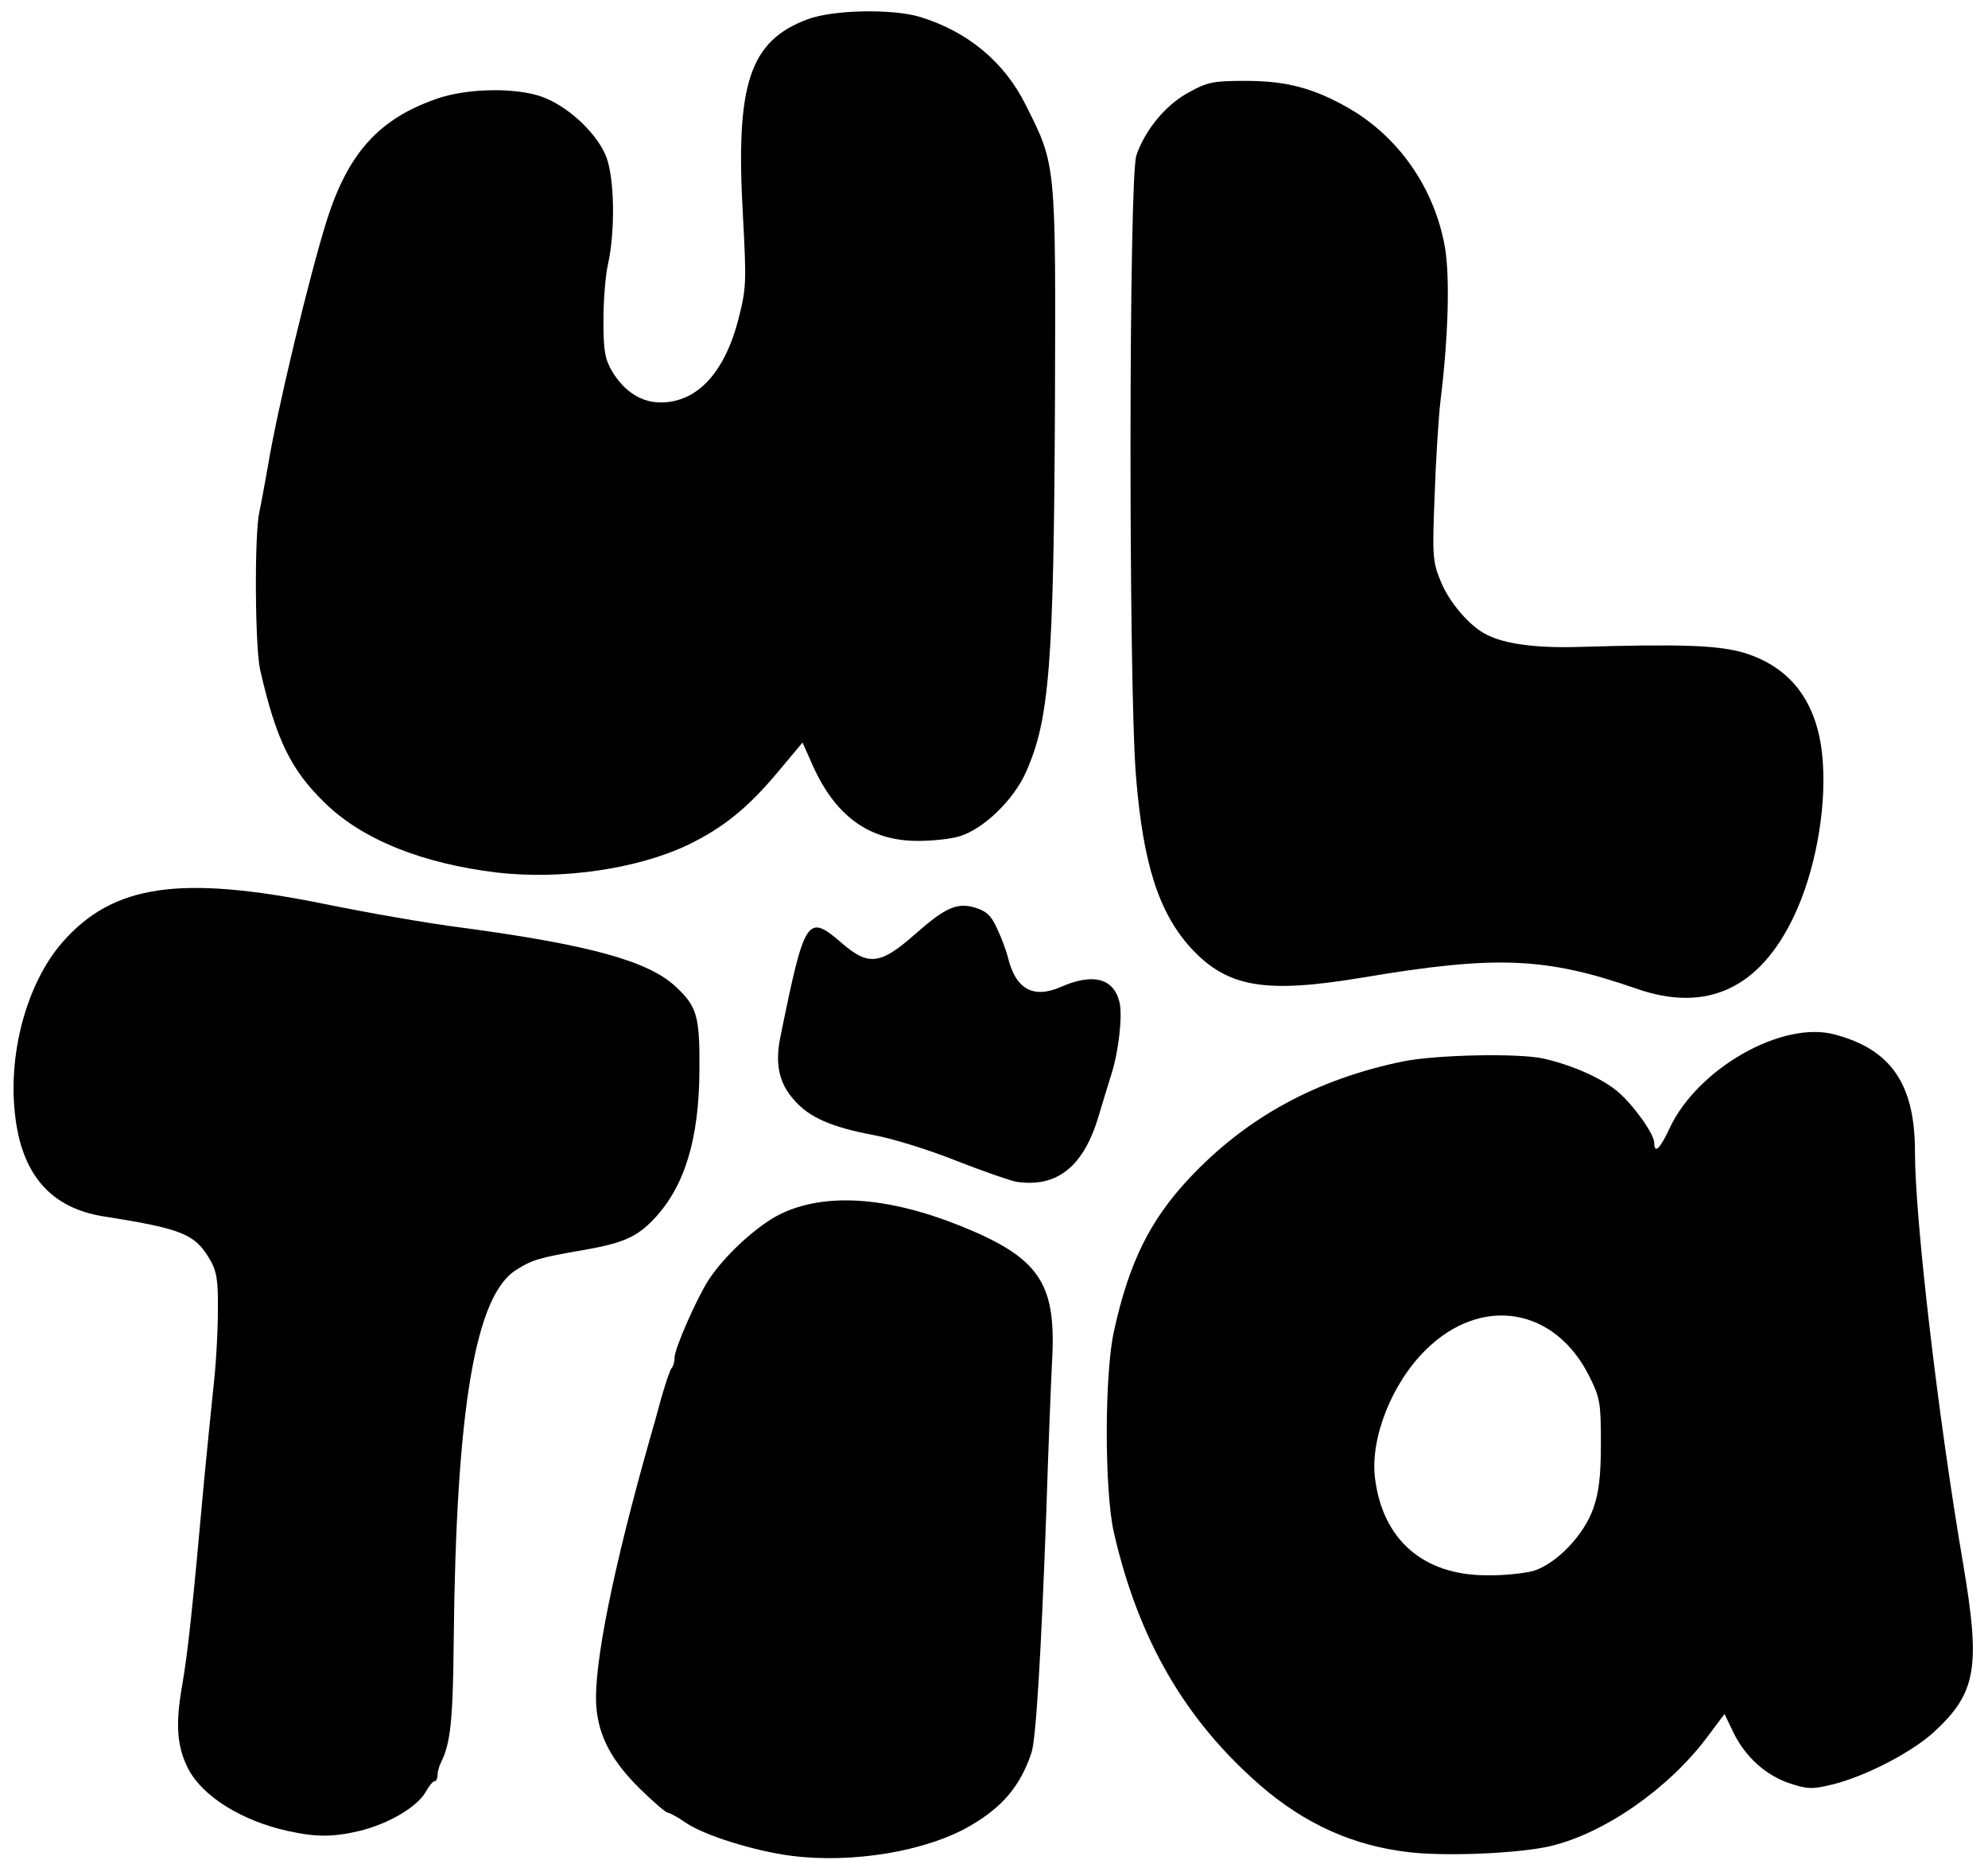
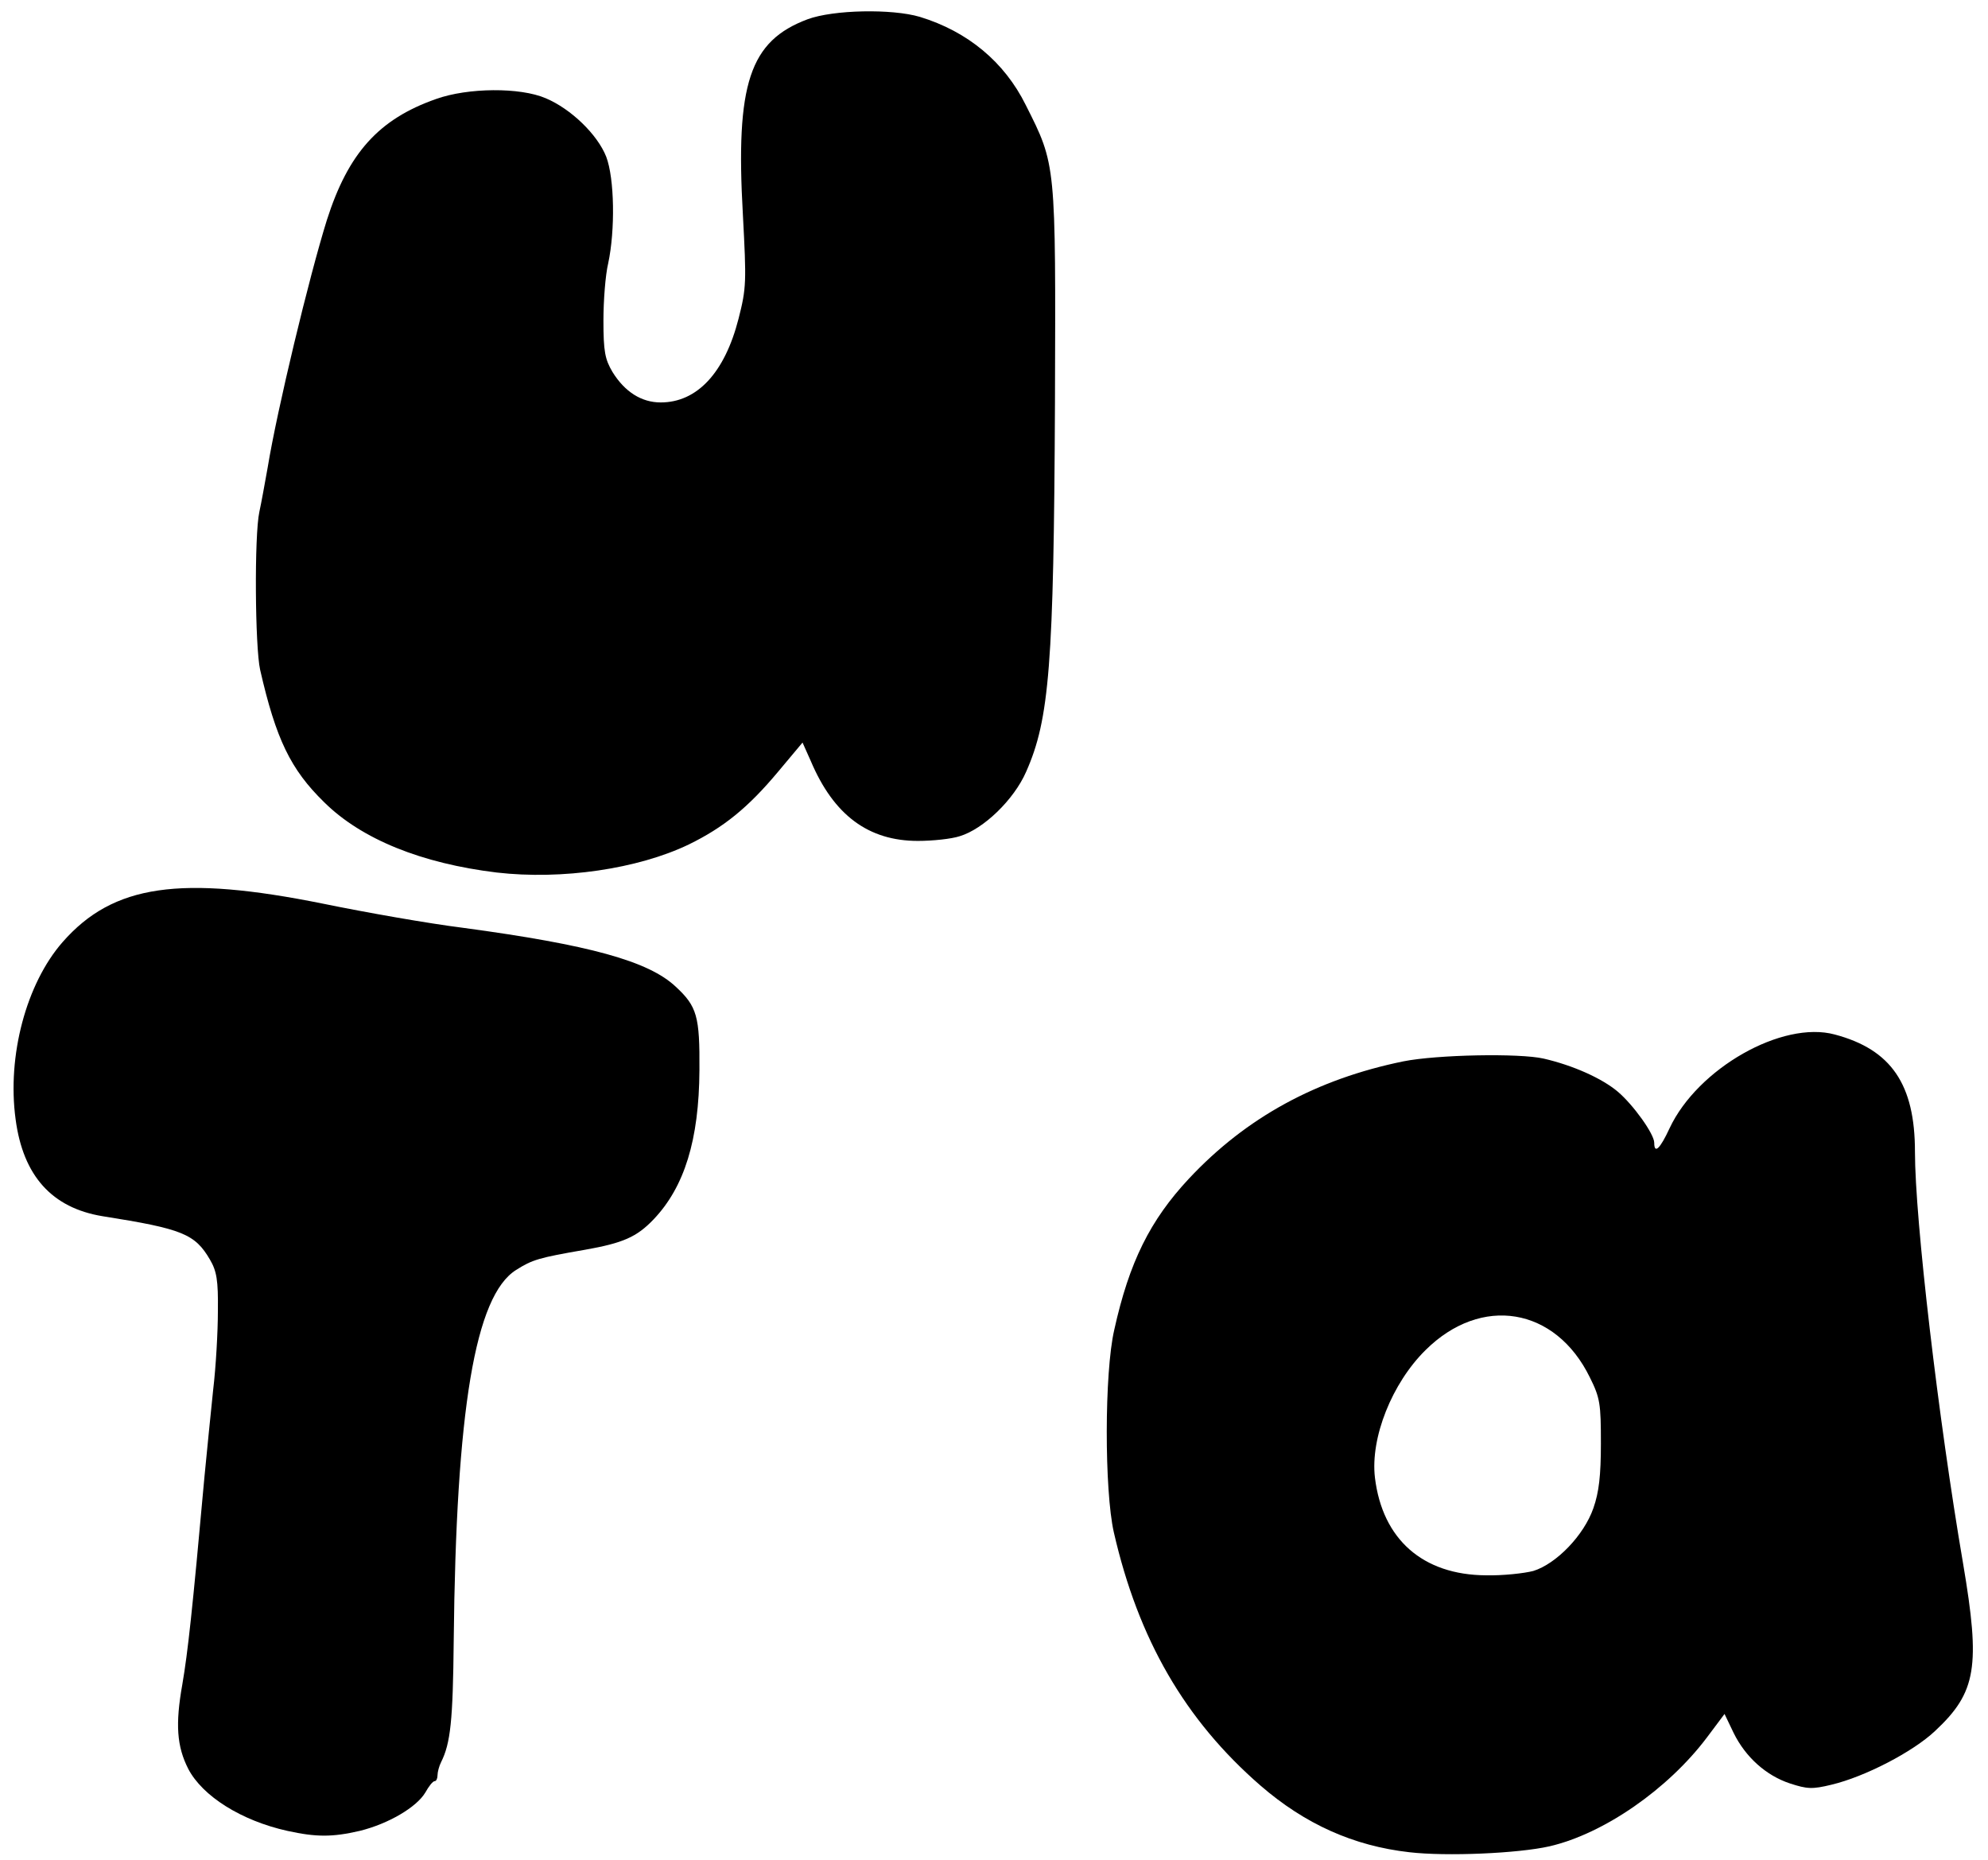
<svg xmlns="http://www.w3.org/2000/svg" fill="none" viewBox="0 0 93 87" height="87" width="93">
-   <path fill="black" d="M37.007 86.813C35.289 86.592 32.923 85.852 32.073 85.261C31.704 85.002 31.316 84.799 31.242 84.799C31.149 84.799 30.576 84.3 29.948 83.69C28.636 82.397 28.008 81.251 27.897 79.846C27.749 77.998 28.673 73.378 30.447 67.151C30.539 66.855 30.761 66.042 30.946 65.358C31.149 64.674 31.352 64.046 31.426 63.99C31.5 63.917 31.556 63.695 31.556 63.51C31.556 63.085 32.609 60.701 33.163 59.851C33.94 58.687 35.418 57.338 36.49 56.802C38.56 55.785 41.461 55.97 44.861 57.319C48.594 58.816 49.407 59.98 49.223 63.547C49.167 64.619 49.038 67.853 48.946 70.754C48.705 77.333 48.465 81.436 48.243 82.027C47.707 83.579 46.894 84.54 45.36 85.427C43.309 86.61 39.853 87.183 37.007 86.813Z" />
  <path fill="black" d="M65.928 86.647C63.323 86.352 61.05 85.335 58.961 83.524C55.432 80.456 53.251 76.686 52.105 71.678C51.662 69.719 51.662 64.212 52.124 62.217C52.826 59.038 53.805 57.079 55.617 55.139C58.296 52.274 61.586 50.482 65.651 49.65C67.222 49.336 71.084 49.262 72.212 49.521C73.579 49.835 74.947 50.445 75.686 51.073C76.406 51.683 77.386 53.05 77.386 53.457C77.386 54.011 77.663 53.734 78.107 52.773C79.419 49.983 83.374 47.728 85.831 48.394C88.474 49.096 89.583 50.722 89.583 53.882C89.583 57.042 90.673 66.356 91.837 73.157C92.65 77.962 92.466 79.163 90.525 80.974C89.49 81.953 87.236 83.118 85.683 83.487C84.778 83.709 84.538 83.69 83.743 83.432C82.616 83.062 81.655 82.194 81.1 81.066L80.675 80.179L79.844 81.288C78.033 83.69 75.039 85.779 72.489 86.37C71.029 86.703 67.665 86.85 65.928 86.647ZM71.731 73.489C72.803 73.157 74.097 71.826 74.54 70.551C74.799 69.812 74.891 69.036 74.891 67.52C74.891 65.672 74.854 65.395 74.374 64.434C72.766 61.145 69.292 60.572 66.686 63.159C65.115 64.711 64.099 67.262 64.321 69.128C64.672 72.011 66.557 73.674 69.513 73.693C70.308 73.711 71.306 73.6 71.731 73.489Z" />
  <path fill="black" d="M13.445 85.649C11.283 85.169 9.472 84.023 8.807 82.748C8.271 81.695 8.197 80.66 8.53 78.793C8.788 77.278 8.992 75.43 9.564 69.091C9.675 67.927 9.86 66.097 9.971 65.025C10.1 63.954 10.193 62.291 10.193 61.33C10.211 59.888 10.137 59.463 9.823 58.927C9.121 57.726 8.548 57.486 4.797 56.894C2.431 56.506 1.082 55.009 0.731 52.367C0.324 49.391 1.23 46.01 2.93 44.069C5.296 41.371 8.437 40.928 15.127 42.277C17.104 42.683 20.043 43.201 21.669 43.404C27.564 44.199 30.336 44.956 31.611 46.157C32.609 47.081 32.738 47.543 32.72 50.057C32.702 53.328 32.018 55.527 30.576 57.042C29.782 57.874 29.135 58.151 27.361 58.465C25.217 58.835 24.903 58.927 24.145 59.408C22.223 60.609 21.336 65.95 21.225 76.76C21.188 80.493 21.078 81.547 20.634 82.434C20.542 82.618 20.468 82.896 20.468 83.043C20.468 83.191 20.412 83.321 20.338 83.321C20.246 83.321 20.061 83.561 19.895 83.857C19.488 84.54 18.176 85.317 16.827 85.649C15.552 85.945 14.794 85.945 13.445 85.649Z" />
-   <path fill="black" d="M47.559 55.286C47.245 55.231 45.989 54.788 44.751 54.307C43.512 53.808 41.794 53.272 40.907 53.106C38.911 52.736 37.839 52.274 37.137 51.443C36.434 50.666 36.25 49.742 36.508 48.504C37.654 42.868 37.765 42.72 39.41 44.143C40.629 45.196 41.202 45.122 42.81 43.699C44.215 42.461 44.769 42.203 45.619 42.461C46.155 42.628 46.377 42.831 46.654 43.459C46.857 43.884 47.079 44.494 47.153 44.79C47.504 46.268 48.336 46.73 49.611 46.176C51.108 45.511 52.087 45.751 52.364 46.859C52.531 47.469 52.327 49.206 51.995 50.241C51.847 50.703 51.588 51.572 51.403 52.182C50.701 54.566 49.463 55.564 47.559 55.286Z" />
-   <path fill="black" d="M76.555 46.25C72.304 44.771 69.994 44.679 63.729 45.732C59.183 46.49 57.428 46.194 55.727 44.365C54.212 42.702 53.473 40.428 53.14 36.289C52.789 31.928 52.808 8.31 53.159 7.275C53.565 6.074 54.545 4.891 55.617 4.319C56.485 3.838 56.762 3.783 58.259 3.783C60.163 3.783 61.419 4.115 63.027 5.021C65.411 6.37 67.093 8.772 67.592 11.544C67.832 12.93 67.758 15.758 67.388 18.733C67.296 19.546 67.167 21.56 67.111 23.224C67 26.014 67.019 26.291 67.407 27.215C67.795 28.176 68.756 29.304 69.55 29.692C70.382 30.117 71.824 30.32 73.782 30.265C78.809 30.117 80.398 30.191 81.6 30.542C83.873 31.244 85.111 32.981 85.277 35.716C85.425 38.008 84.889 40.817 83.928 42.849C82.32 46.25 79.825 47.395 76.555 46.25Z" />
  <path fill="black" d="M23.24 40.817C19.729 40.392 16.919 39.264 15.164 37.527C13.593 35.993 12.909 34.571 12.17 31.337C11.93 30.283 11.893 25.035 12.133 23.945C12.226 23.52 12.392 22.596 12.521 21.875C12.965 19.158 14.462 12.949 15.293 10.288C16.291 7.165 17.714 5.575 20.394 4.633C21.891 4.097 24.33 4.079 25.531 4.596C26.714 5.095 27.952 6.296 28.359 7.331C28.747 8.347 28.784 10.768 28.451 12.321C28.322 12.857 28.229 14.058 28.229 15C28.229 16.442 28.303 16.811 28.654 17.403C29.227 18.327 30.003 18.826 30.909 18.826C32.609 18.826 33.903 17.44 34.55 14.908C34.919 13.466 34.919 13.189 34.753 10.048C34.402 3.912 35.067 1.916 37.783 0.9C38.985 0.456 41.72 0.401 43.032 0.789C45.268 1.473 46.986 2.896 47.984 4.91C49.407 7.738 49.389 7.571 49.352 18.826C49.297 31.096 49.093 33.647 48.003 36.104C47.43 37.416 46.007 38.784 44.898 39.117C44.51 39.246 43.623 39.338 42.939 39.338C40.629 39.338 39.003 38.137 37.931 35.605L37.543 34.737L36.398 36.104C34.993 37.786 33.847 38.71 32.221 39.505C29.837 40.651 26.289 41.168 23.24 40.817Z" />
</svg>